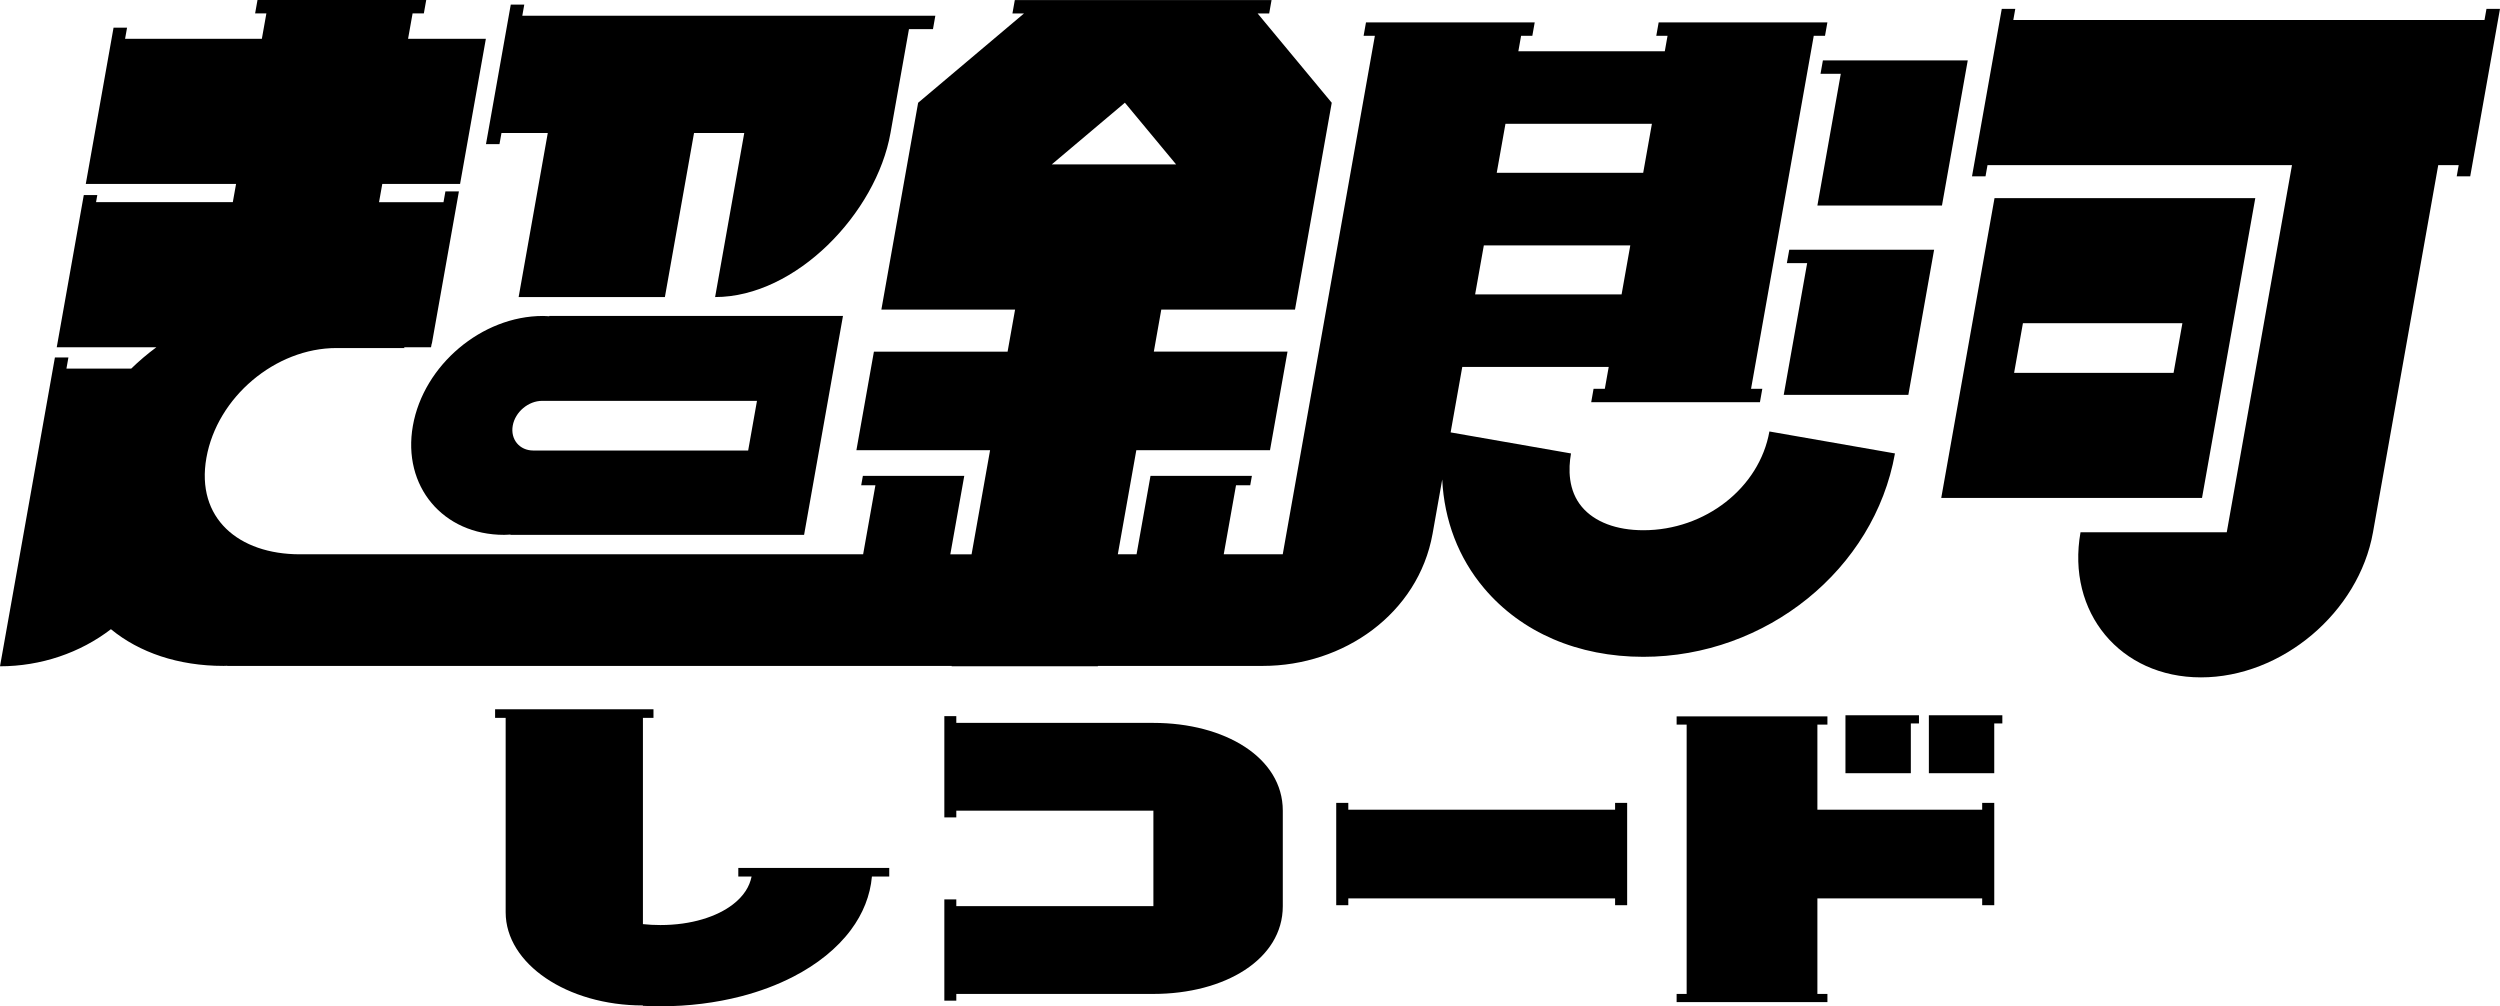
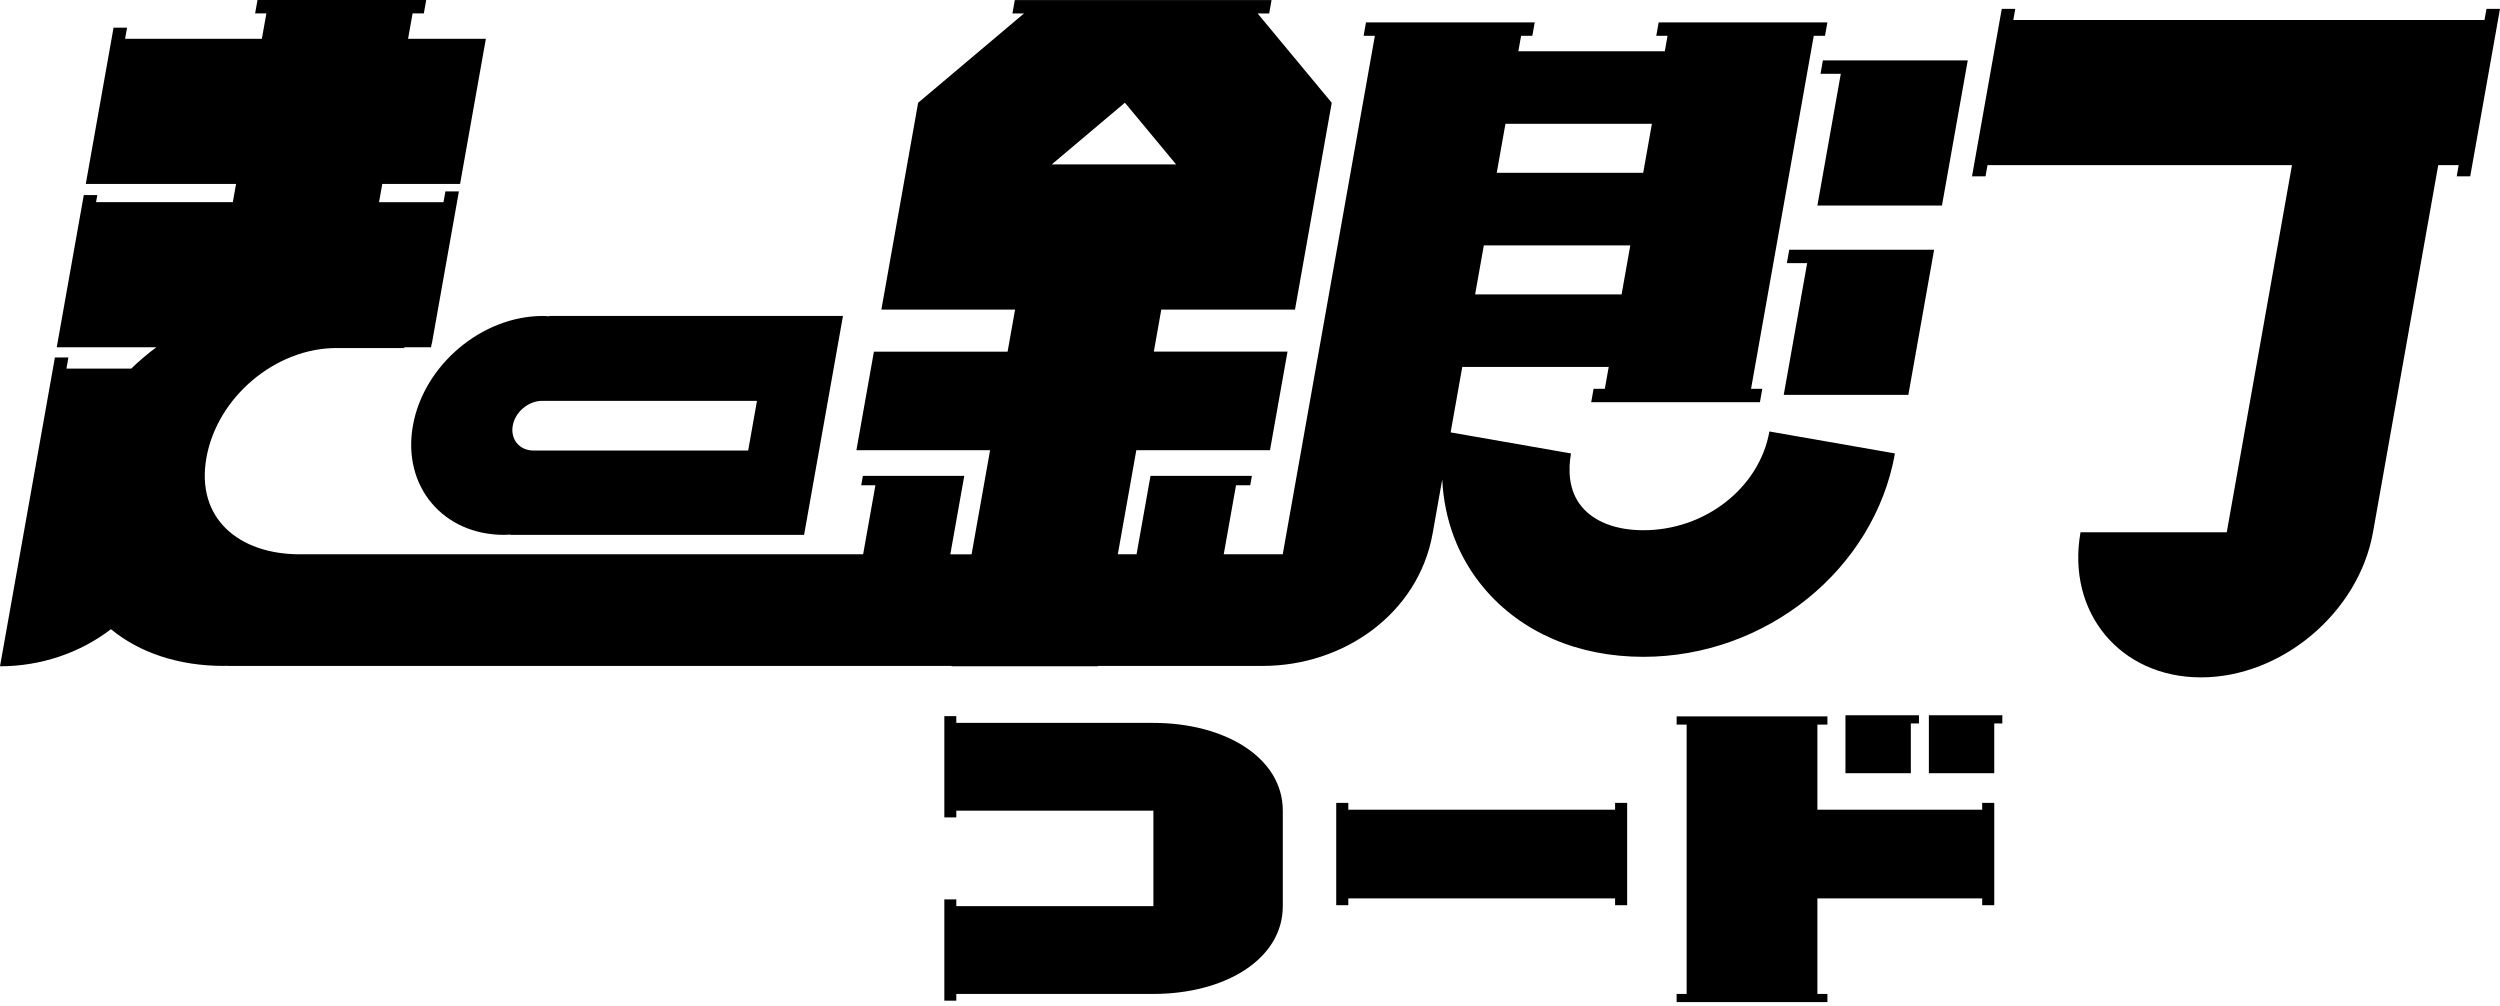
<svg xmlns="http://www.w3.org/2000/svg" width="159" height="64" viewBox="0 0 159 64" fill="none">
  <g clip-path="url(#clip0_93_638)">
-     <path d="M140.048 31.67L143.436 12.603H126.851L123.463 31.67H140.048ZM128.658 20.556H138.8L138.239 23.715H128.097L128.658 20.556Z" fill="black" />
    <path d="M120.523 28.839L112.534 27.442C111.898 31.024 108.453 33.723 104.518 33.723C102.805 33.723 101.418 33.198 100.611 32.242C99.724 31.192 99.743 29.812 99.916 28.839L92.26 27.5L93 23.338H102.314L102.067 24.726H101.351L101.201 25.579H111.932L112.083 24.726H111.367L113.579 12.269L113.806 10.992L114.36 7.875L115.069 3.884L115.18 3.261L115.355 2.275H116.071L116.222 1.423H105.491L105.34 2.275H106.056L105.881 3.261H96.567L96.742 2.275H97.457L97.608 1.423H86.877L86.726 2.275H87.442L81.813 33.95L81.583 35.251H77.83L78.611 30.861H79.515L79.621 30.265H73.172L72.285 35.253H71.093L72.27 28.633H80.772L81.886 22.362H73.384L73.858 19.689H82.362L83.059 15.764L83.351 14.12L84.699 6.536L79.985 0.856H80.72L80.871 0.004H64.542L64.391 0.856H65.126L58.393 6.536L56.752 15.766L56.055 19.691H64.559L64.083 22.364H55.581L54.467 28.634H62.969L61.792 35.255H60.44L61.327 30.267H54.878L54.772 30.863H55.676L54.895 35.253H19.069C15.185 35.253 12.444 32.969 13.128 29.114C13.812 25.259 17.517 22.135 21.399 22.135H25.738C25.721 22.119 25.704 22.104 25.687 22.087H27.413L27.456 21.851H27.467L29.187 12.173H28.328L28.207 12.858H24.107L24.313 11.699H29.261L30.901 2.469H25.953L26.241 0.852H26.957L27.108 0H16.377L16.226 0.852H16.942L16.654 2.469H7.955L8.081 1.759H7.222L5.456 11.697H15.014L14.807 12.856H6.109L6.188 12.407H5.329L5.249 12.856L3.609 22.086H9.945C9.381 22.503 8.846 22.956 8.344 23.445H4.225L4.351 22.735H3.492L3.366 23.445L1.246 35.371L1.168 35.814L0 42.376C2.6 42.376 5.101 41.521 7.055 40.017C8.862 41.505 11.345 42.352 14.214 42.352C14.296 42.352 14.376 42.344 14.458 42.344V42.352H60.527L60.524 42.376H69.825L69.829 42.352H80.32C85.449 42.352 90.194 39.036 91.111 33.952L91.725 30.496C91.851 33.092 92.757 35.484 94.393 37.418C96.769 40.228 100.364 41.774 104.514 41.774C112.328 41.774 119.21 36.215 120.519 28.841L120.523 28.839ZM66.891 10.457L71.543 6.532L74.801 10.457H66.891ZM93.818 18.724L94.372 15.607H103.687L103.133 18.724H93.818ZM105.061 7.875L104.507 10.992H95.192L95.747 7.875H105.061Z" fill="black" />
    <path d="M51.14 34.017L53.613 20.095H34.936L34.932 20.115C34.799 20.108 34.667 20.095 34.531 20.095C30.646 20.095 26.944 23.219 26.26 27.073C25.575 30.928 28.175 34.017 32.058 34.017C32.195 34.017 32.331 34.004 32.467 33.997L32.463 34.017H51.14ZM32.61 27.073C32.764 26.201 33.603 25.494 34.483 25.494H48.144L47.583 28.653H33.921C33.041 28.653 32.456 27.946 32.61 27.073Z" fill="black" />
    <path d="M115.785 4.694H117.074L115.586 13.072H123.509L125.149 3.842H117.226H115.936L115.785 4.694Z" fill="black" />
    <path d="M123.009 15.884H115.085H113.797L113.644 16.736H114.935L113.445 25.114H121.371L122.858 16.736L123.009 15.884Z" fill="black" />
-     <path d="M59.483 1.002H33.218L33.344 0.292H32.485L31.697 4.729L31.035 8.457L30.908 9.167H31.767L31.894 8.457H34.839L32.985 18.893H42.287L44.141 8.457H47.335L45.481 18.893C50.617 18.893 55.731 13.553 56.636 8.457L57.81 1.854H59.337L59.487 1.002H59.483Z" fill="black" />
    <path d="M102.72 51.497H85.752V51.063H84.984V51.497V57.138V57.571H85.752V57.138H102.72V57.571H103.487V57.138V51.497V51.063H102.72V51.497Z" fill="black" />
-     <path d="M47.865 55.2H46.956V55.746H47.802C47.733 56.077 47.608 56.379 47.428 56.658C47.222 56.975 46.947 57.265 46.61 57.523C46.104 57.913 45.45 58.237 44.67 58.468C43.893 58.699 42.991 58.833 42 58.833C41.615 58.833 41.245 58.813 40.89 58.774V45.657H41.561V45.11H31.488V45.657H32.16V58.023C32.16 61.295 36.068 63.947 40.89 63.947V63.971C41.256 63.989 41.626 64 42 64C43.789 64 45.524 63.782 47.123 63.369C48.322 63.059 49.444 62.638 50.455 62.116C51.971 61.336 53.237 60.324 54.117 59.143C54.883 58.115 55.348 56.96 55.454 55.748H56.556V55.202H47.865V55.2Z" fill="black" />
    <path d="M126.067 51.497H115.586V46.085H116.224V45.562H115.586H107.271H106.633V46.085H107.271V63.214H106.633V63.734H116.224V63.214H115.586V57.138H126.067V57.571H126.835V57.138V51.497V51.063H126.067V51.497Z" fill="black" />
    <path d="M117.371 46.011V49.176H121.529V46.011H122.046V45.491H121.529H117.371V46.011Z" fill="black" />
    <path d="M122.676 45.491V46.011V49.176H126.834V46.011H127.349V45.491H126.834H122.676Z" fill="black" />
    <path d="M73.356 45.974H60.821V45.544H60.06V51.987H60.821V51.558H73.356V57.63H60.821V57.2H60.06V63.644H60.821V63.214H73.356C77.901 63.214 81.585 61.011 81.586 57.634V51.559C81.586 48.181 77.901 45.976 73.356 45.976V45.974Z" fill="black" />
    <path d="M158.14 0.563L158.014 1.273H128.046L128.172 0.563H127.313L127.186 1.273L126.327 6.108L125.42 11.214H126.279L126.405 10.503H145.77L141.622 33.851H132.321C131.415 38.947 134.844 43.081 139.982 43.081C145.12 43.081 150.016 38.949 150.923 33.851L155.072 10.503H156.373L156.247 11.214H157.106L158.999 0.565H158.14V0.563Z" fill="black" />
  </g>
  <defs>
    <clipPath id="clip0_93_638">
      <rect width="159" height="64" fill="white" />
    </clipPath>
  </defs>
</svg>